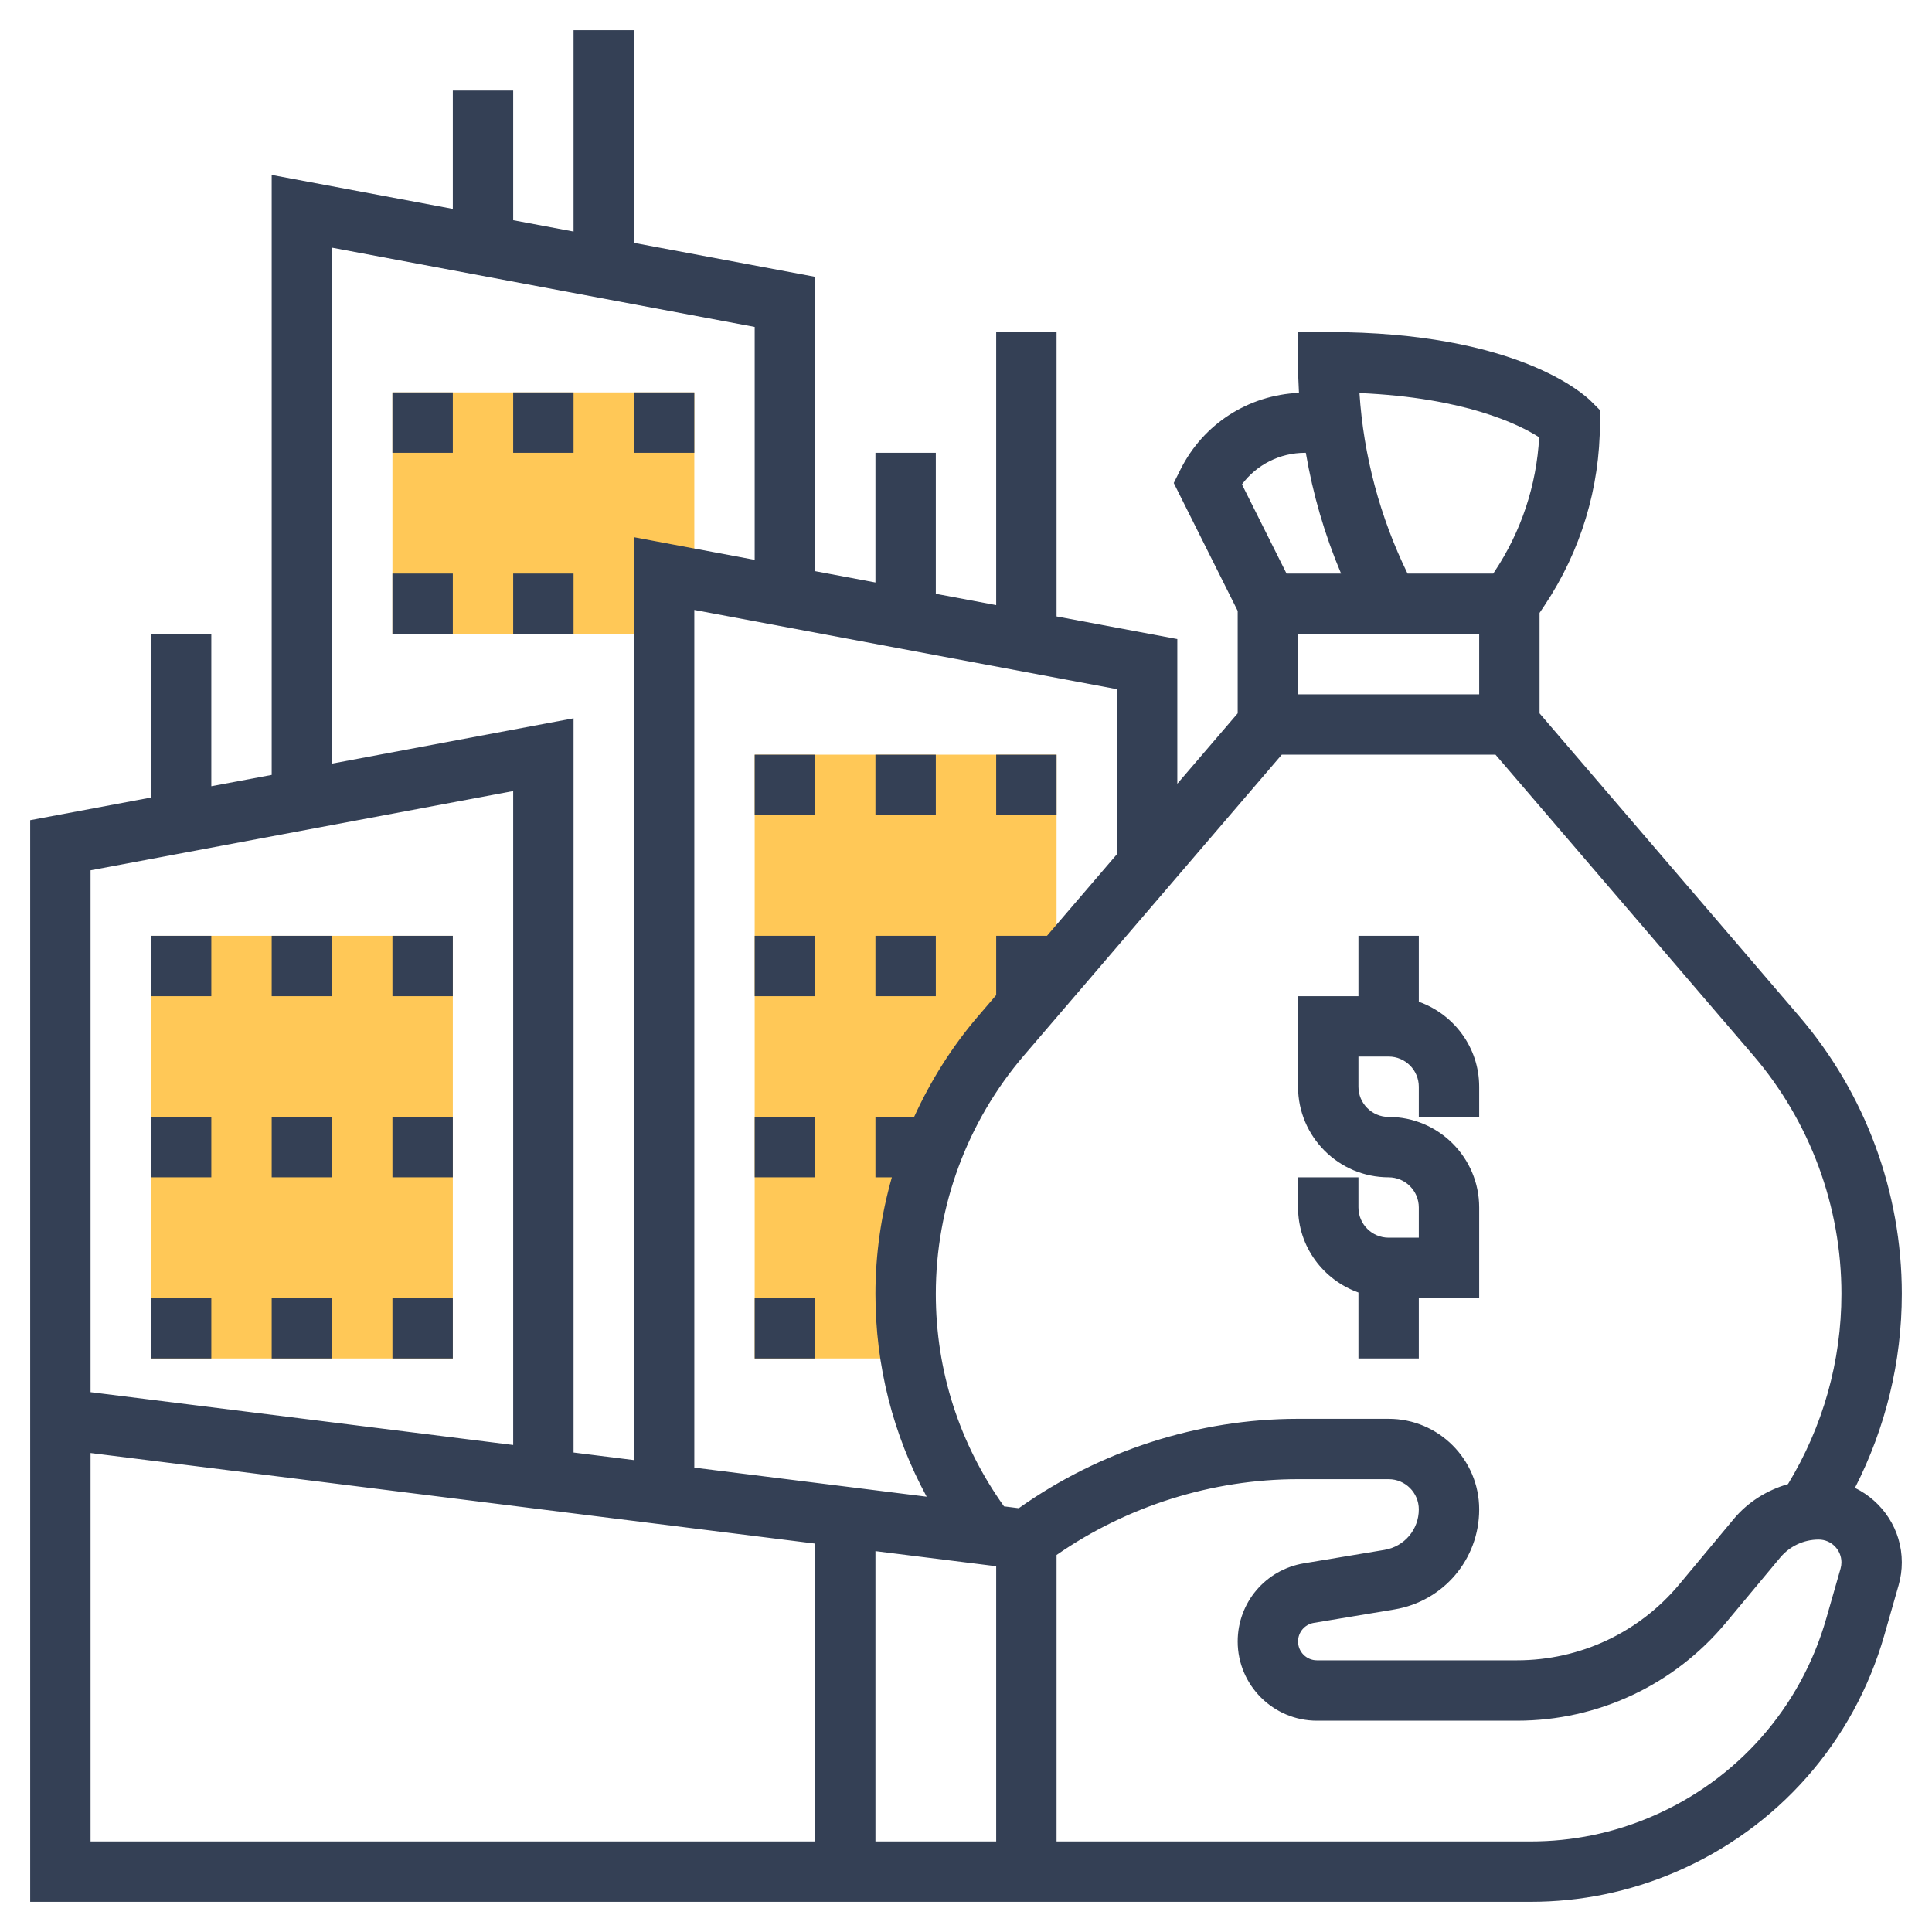
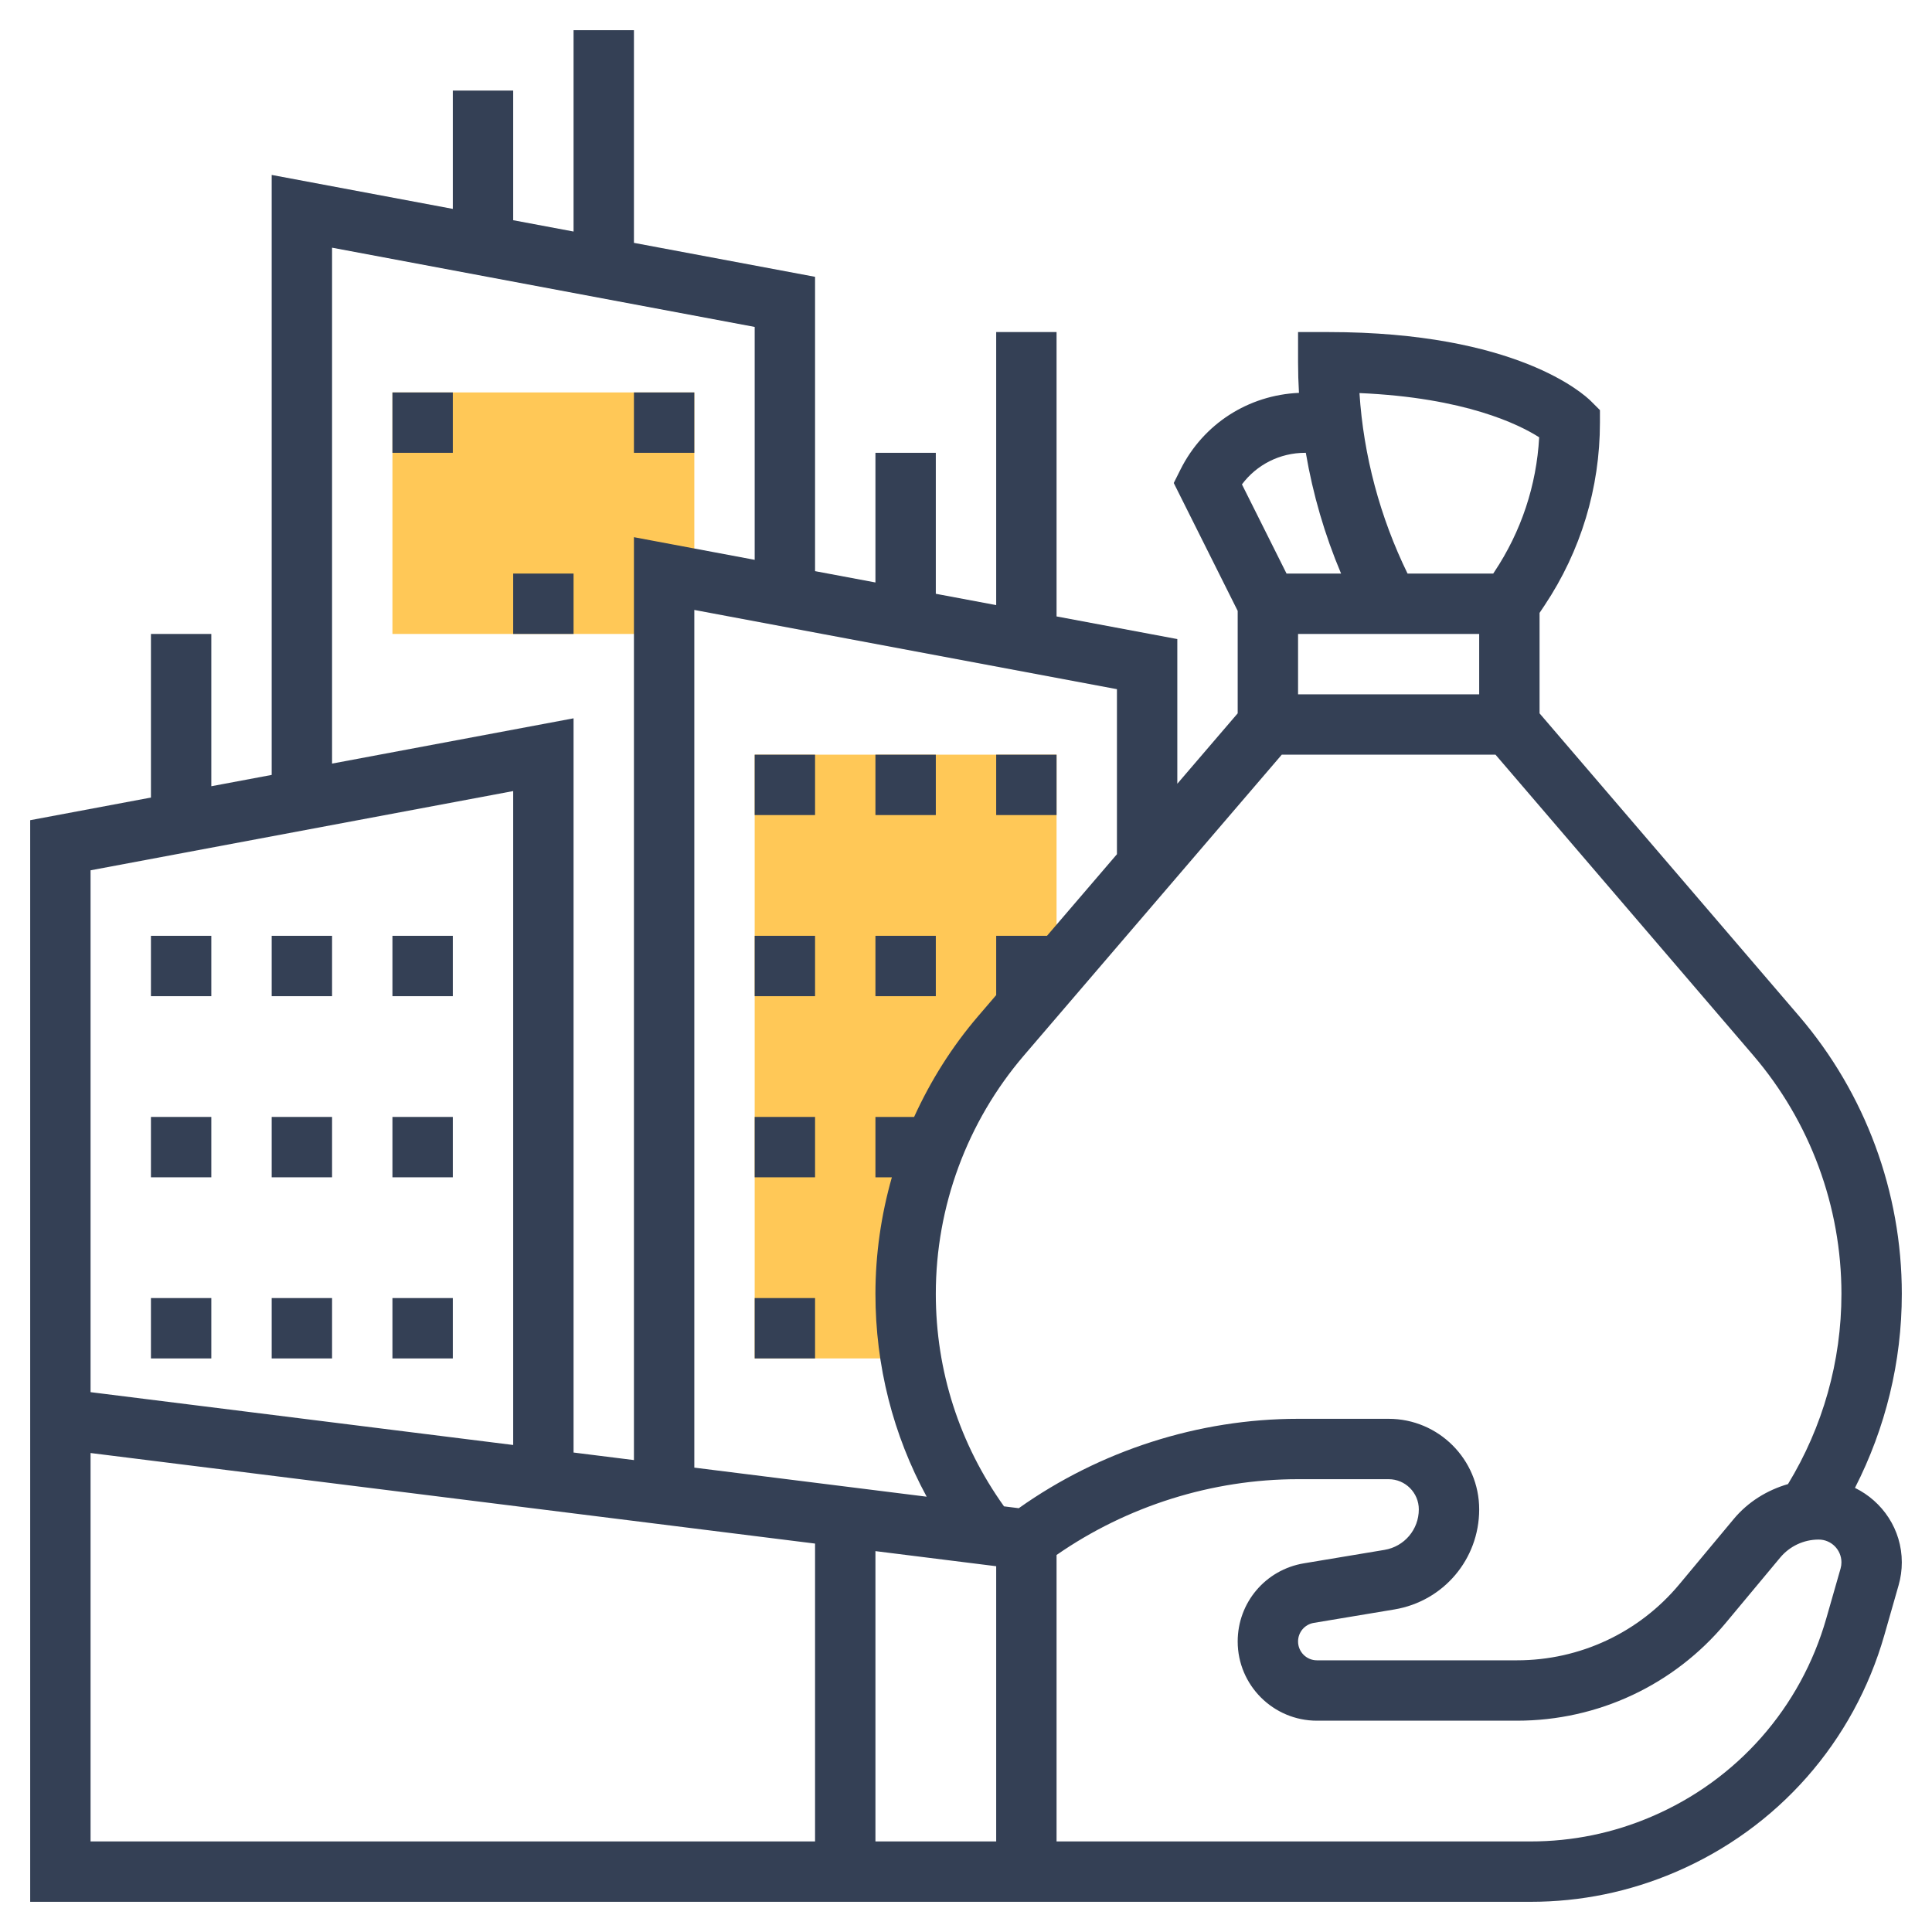
<svg xmlns="http://www.w3.org/2000/svg" width="64" height="64" viewBox="0 0 64 64" fill="none">
-   <path d="M5 31H15V45H5V31Z" fill="#FFC857" />
  <path d="M30 42.861C30 39.724 31.122 36.691 33.163 34.31L35 32.167V25H25V45H30.176C30.062 44.304 30 43.589 30 42.861Z" fill="#FFC857" />
  <path d="M22 19L23 19.188V13H13V21H22V19Z" fill="#FFC857" />
-   <path d="M47 33.184V31H45V33H43V36C43 37.654 44.346 39 46 39C46.552 39 47 39.449 47 40V41H46C45.448 41 45 40.551 45 40V39H43V40C43 41.302 43.839 42.402 45 42.816V45H47V43H49V40C49 38.346 47.654 37 46 37C45.448 37 45 36.551 45 36V35H46C46.552 35 47 35.449 47 36V37H49V36C49 34.698 48.161 33.598 47 33.184Z" fill="#344055" />
  <path d="M5 43H7V45H5V43Z" fill="#344055" />
  <path d="M9 43H11V45H9V43Z" fill="#344055" />
  <path d="M13 43H15V45H13V43Z" fill="#344055" />
  <path d="M5 37H7V39H5V37Z" fill="#344055" />
  <path d="M9 37H11V39H9V37Z" fill="#344055" />
  <path d="M13 37H15V39H13V37Z" fill="#344055" />
  <path d="M5 31H7V33H5V31Z" fill="#344055" />
  <path d="M9 31H11V33H9V31Z" fill="#344055" />
  <path d="M13 31H15V33H13V31Z" fill="#344055" />
  <path d="M61.448 49.288C62.461 47.305 63 45.113 63 42.86C63 39.487 61.791 36.219 59.596 33.658L51 23.631V20.303L51.168 20.051C52.366 18.253 53 16.161 53 14V13.586L52.707 13.293C52.473 13.058 50.234 11 44 11H43V12C43 12.338 43.01 12.677 43.03 13.014C41.354 13.088 39.862 14.04 39.106 15.552L38.882 16L41 20.236V23.63L39 25.963V21.17L35 20.42V11H33V20.045L31 19.67V15H29V19.295L27 18.92V9.17L21 8.045V1H19V7.67L17 7.295V3H15V6.92L9 5.795V25.67L7 26.045V21H5V26.42L1 27.17V63H50.703C52.364 63 53.979 62.668 55.504 62.014C58.891 60.563 61.412 57.701 62.423 54.16L62.894 52.512C62.964 52.266 63 52.012 63 51.755C63 50.668 62.363 49.736 61.448 49.288ZM61 42.861C61 45.097 60.384 47.265 59.23 49.162C58.538 49.363 57.907 49.75 57.434 50.317L55.63 52.482C54.297 54.082 52.337 55 50.253 55H43.624C43.28 55 43 54.72 43 54.376C43 54.069 43.22 53.811 43.521 53.76L46.191 53.315C47.818 53.044 49 51.65 49 50C49 48.346 47.654 47 46 47H43C39.702 47 36.437 48.055 33.748 49.961L33.259 49.9C31.785 47.837 31 45.415 31 42.86C31 39.964 32.038 37.159 33.922 34.96L42.46 25H49.541L58.079 34.96C59.962 37.159 61 39.965 61 42.861ZM49 21V23H43V21H49ZM50.987 14.486C50.9 16.077 50.392 17.608 49.504 18.941L49.465 19H46.627C45.716 17.137 45.168 15.093 45.034 13.021C48.536 13.172 50.326 14.064 50.987 14.486ZM43.236 15H43.257C43.491 16.373 43.883 17.719 44.425 19H42.618L41.141 16.046C41.63 15.392 42.397 15 43.236 15ZM37 28.297L34.683 31H33V32.964L32.404 33.659C31.534 34.673 30.827 35.802 30.281 37H29V39H29.544C29.189 40.248 29 41.545 29 42.861C29 45.244 29.584 47.529 30.697 49.58L23 48.617V20.205L37 22.83V28.297ZM11 8.205L25 10.83V18.545L21 17.795V48.367L19 48.117V23.795L11 25.295V8.205ZM17 26.205V47.867L3 46.117V28.83L17 26.205ZM3 48.133L27 51.133V61H3V48.133ZM29 61V51.383L33 51.883V61H29ZM60.971 51.961L60.499 53.61C59.654 56.569 57.547 58.963 54.716 60.175C53.441 60.723 52.091 61 50.703 61H35V51.511C37.334 49.889 40.155 49 43 49H46C46.552 49 47 49.449 47 50C47 50.668 46.521 51.232 45.863 51.342L43.193 51.787C41.923 51.999 41 53.088 41 54.376C41 55.823 42.177 57 43.624 57H50.253C52.932 57 55.452 55.82 57.167 53.762L58.97 51.598C59.287 51.218 59.752 51 60.246 51C60.662 51 61 51.338 61 51.754C61 51.825 60.99 51.895 60.971 51.961Z" fill="#344055" />
  <path d="M25 37H27V39H25V37Z" fill="#344055" />
  <path d="M25 43H27V45H25V43Z" fill="#344055" />
  <path d="M29 31H31V33H29V31Z" fill="#344055" />
  <path d="M25 31H27V33H25V31Z" fill="#344055" />
  <path d="M33 25H35V27H33V25Z" fill="#344055" />
  <path d="M29 25H31V27H29V25Z" fill="#344055" />
  <path d="M25 25H27V27H25V25Z" fill="#344055" />
-   <path d="M13 19H15V21H13V19Z" fill="#344055" />
  <path d="M21 13H23V15H21V13Z" fill="#344055" />
-   <path d="M17 13H19V15H17V13Z" fill="#344055" />
  <path d="M13 13H15V15H13V13Z" fill="#344055" />
  <path d="M17 19H19V21H17V19Z" fill="#344055" />
</svg>